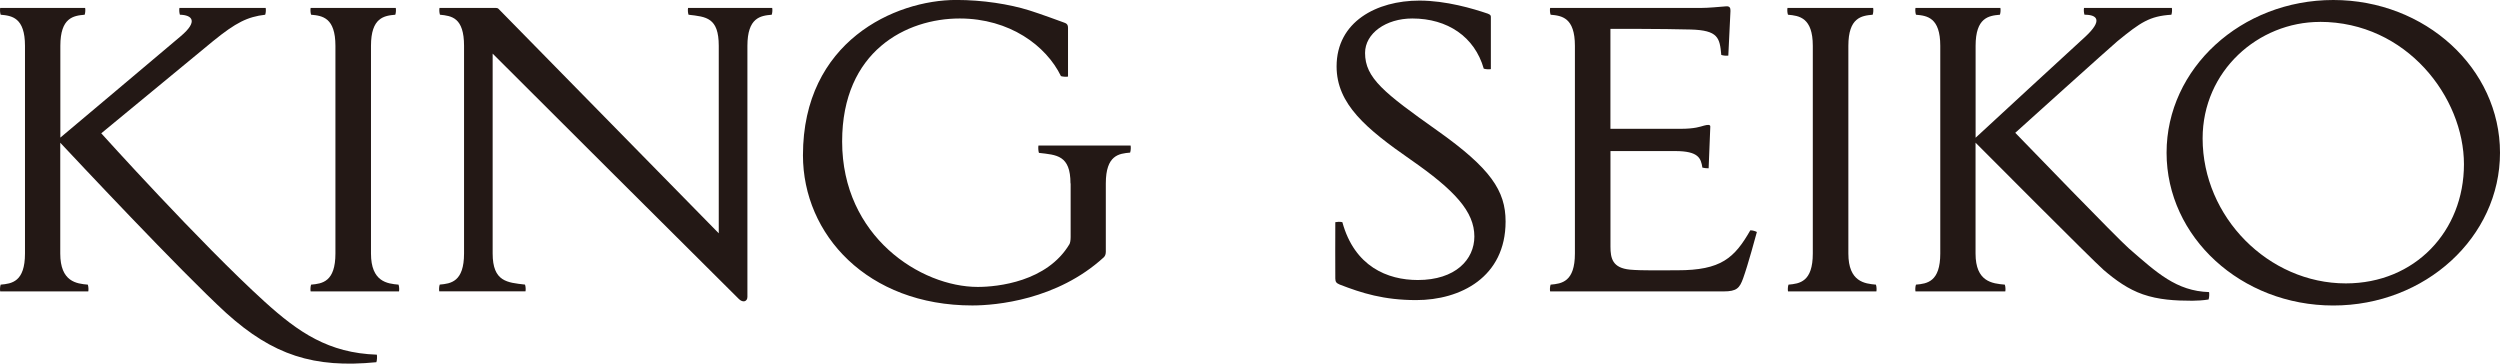
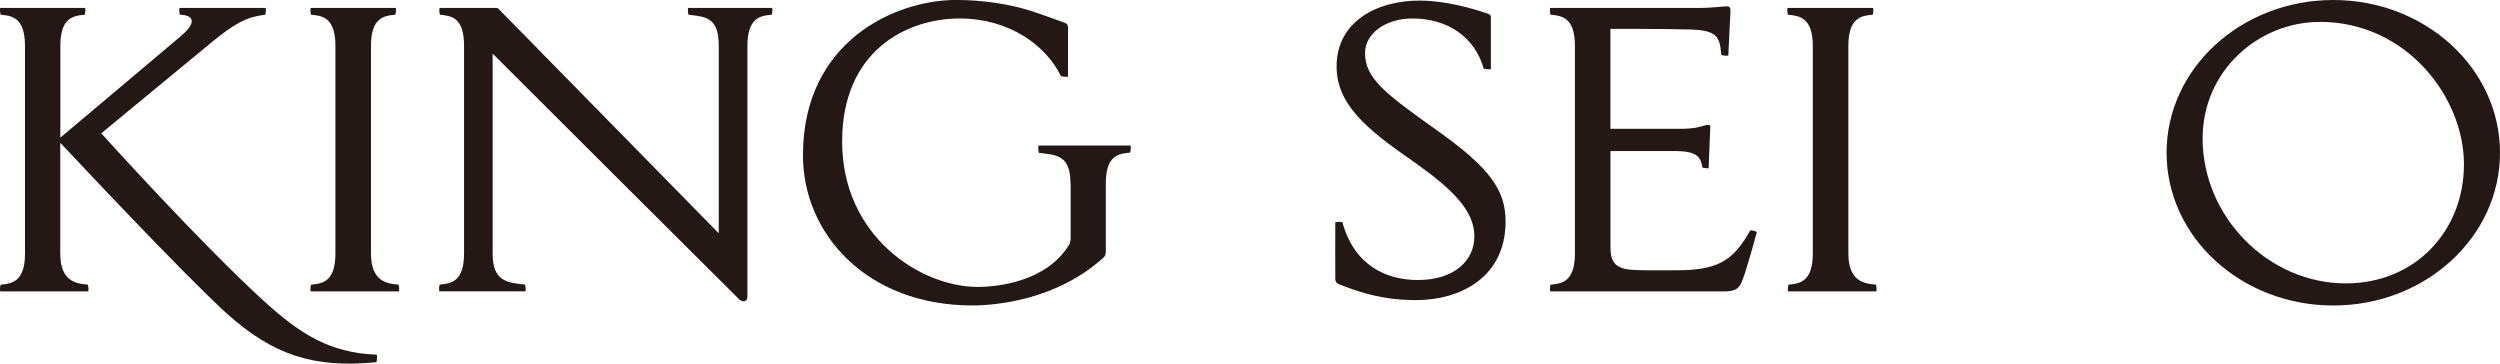
<svg xmlns="http://www.w3.org/2000/svg" width="165" height="24" viewBox="0 0 165 24" fill="none">
  <g clip-path="url(#clip0_13_4735)">
-     <path d="M137.658 2.397C138.759 1.365 138.454 0.969 137.576 0.972C137.529 0.839 137.523 0.625 137.545 0.525H143.343C143.365 0.628 143.359 0.839 143.312 0.972C141.865 1.063 141.276 1.476 139.753 2.717C139.442 2.965 133.007 8.765 133.007 8.765C133.697 9.477 139.744 15.733 140.508 16.398C142.352 17.998 143.636 19.209 145.798 19.278C145.82 19.381 145.813 19.634 145.766 19.767C145.42 19.824 144.973 19.849 144.696 19.849C143.551 19.849 142.466 19.785 141.43 19.426C140.458 19.088 139.64 18.502 138.838 17.814C138.171 17.24 130.386 9.417 130.386 9.417V16.733C130.386 18.605 131.494 18.713 132.318 18.786C132.366 18.919 132.372 19.133 132.35 19.233H126.422C126.4 19.13 126.406 18.919 126.454 18.786C127.187 18.722 128.058 18.605 128.058 16.733V3.025C128.058 1.153 127.187 1.036 126.454 0.972C126.406 0.839 126.4 0.625 126.422 0.525H132.026C132.048 0.628 132.042 0.839 131.994 0.972C131.261 1.036 130.39 1.153 130.39 3.025V9.091C130.39 9.091 137.39 2.627 137.661 2.394L137.658 2.397Z" fill="#231815" />
    <path d="M103.944 16.733V3.025C103.944 1.153 103.073 1.036 102.34 0.972C102.292 0.839 102.286 0.625 102.308 0.525H112.232C112.801 0.525 113.462 0.45 113.934 0.417C114.161 0.402 114.217 0.522 114.211 0.722C114.205 0.921 114.069 3.669 114.069 3.669C113.962 3.687 113.739 3.675 113.604 3.626C113.503 2.494 113.402 1.999 111.587 1.948C109.771 1.896 106.288 1.905 106.288 1.905V8.502H110.895C111.879 8.502 112.229 8.354 112.462 8.291C112.694 8.228 112.883 8.209 112.88 8.351L112.77 11.108C112.631 11.108 112.474 11.093 112.358 11.063C112.26 10.45 112.115 9.97 110.558 9.97H106.291V16.274C106.291 17.062 106.43 17.684 107.578 17.796C108.318 17.868 109.841 17.838 110.709 17.838C113.585 17.841 114.472 17.035 115.52 15.202C115.668 15.196 115.86 15.259 115.954 15.311C115.869 15.622 115.372 17.466 115.048 18.366C114.815 19.012 114.629 19.233 113.755 19.233H102.308C102.286 19.13 102.292 18.919 102.34 18.786C103.073 18.723 103.944 18.605 103.944 16.733Z" fill="#231815" />
    <path d="M47.438 15.401V3.025C47.438 1.153 46.604 1.108 45.443 0.972C45.396 0.839 45.39 0.625 45.412 0.525H50.965C50.987 0.628 50.981 0.839 50.934 0.972C50.201 1.036 49.329 1.153 49.329 3.025V19.598C49.329 19.9 49.03 20.009 48.753 19.722C46.972 17.965 33.389 4.414 32.515 3.539V16.73C32.515 18.602 33.487 18.647 34.651 18.783C34.698 18.916 34.705 19.13 34.683 19.23H28.991C28.969 19.127 28.975 18.916 29.022 18.783C29.756 18.719 30.627 18.602 30.627 16.73V3.025C30.627 1.153 29.806 1.048 29.038 0.972C28.991 0.839 28.985 0.625 29.007 0.525H32.738C32.858 0.525 32.908 0.589 32.908 0.589L47.441 15.401H47.438Z" fill="#231815" />
    <path d="M70.652 12.107C70.652 10.235 69.734 10.226 68.569 10.09C68.522 9.958 68.516 9.707 68.538 9.604H74.62C74.642 9.707 74.636 9.939 74.588 10.072C73.855 10.136 72.984 10.232 72.984 12.104C72.984 12.645 72.984 15.727 72.984 16.615C72.984 16.769 72.94 16.893 72.852 16.98C69.768 19.803 65.719 20.16 64.174 20.16C57.258 20.16 52.995 15.486 52.995 10.247C52.995 2.729 59.074 -0.003 63.114 -0.003C64.847 -0.003 66.615 0.272 67.931 0.685C68.667 0.915 69.944 1.386 70.149 1.461C70.353 1.537 70.489 1.564 70.489 1.845V5.054C70.382 5.075 70.161 5.069 70.023 5.024C69.048 3.016 66.634 1.22 63.337 1.22C59.832 1.22 55.581 3.361 55.581 9.339C55.581 15.619 60.773 18.937 64.532 18.937C65.848 18.937 69.104 18.593 70.583 16.117C70.627 16.044 70.662 15.863 70.662 15.649V12.101L70.652 12.107Z" fill="#231815" />
    <path d="M24.485 3.025V16.733C24.485 18.605 25.571 18.722 26.304 18.786C26.351 18.919 26.357 19.133 26.335 19.233H20.502C20.48 19.13 20.486 18.919 20.533 18.786C21.266 18.722 22.138 18.605 22.138 16.733V3.025C22.138 1.153 21.266 1.036 20.533 0.972C20.486 0.839 20.48 0.625 20.502 0.525H26.121C26.143 0.628 26.137 0.839 26.09 0.972C25.357 1.036 24.485 1.153 24.485 3.025Z" fill="#231815" />
    <path d="M121.992 3.025V16.733C121.992 18.605 123.077 18.722 123.811 18.786C123.858 18.919 123.864 19.133 123.842 19.233H118.009C117.987 19.13 117.993 18.919 118.04 18.786C118.773 18.722 119.645 18.605 119.645 16.733V3.025C119.645 1.153 118.739 1.036 118.006 0.972C117.958 0.839 117.952 0.625 117.974 0.525H123.628C123.65 0.628 123.644 0.839 123.597 0.972C122.864 1.036 121.992 1.153 121.992 3.025Z" fill="#231815" />
    <path d="M3.98 9.423C4.833 10.332 11.95 17.934 14.933 20.661C18.019 23.442 20.706 24.311 24.841 23.906C24.888 23.774 24.894 23.511 24.872 23.408C21.682 23.3 19.697 21.935 17.453 19.9C13.234 16.069 6.683 8.798 6.683 8.798C6.683 8.798 12.749 3.792 14.058 2.717C15.584 1.476 16.339 1.111 17.503 0.972C17.551 0.839 17.557 0.625 17.535 0.525H11.843C11.821 0.628 11.827 0.839 11.874 0.972C12.68 0.99 13.098 1.398 11.941 2.379C10.245 3.81 4.732 8.46 3.983 9.082V3.025C3.983 1.153 4.855 1.036 5.588 0.972C5.635 0.839 5.642 0.625 5.619 0.525H0.013C-0.009 0.628 -0.003 0.839 0.044 0.972C0.777 1.036 1.649 1.153 1.649 3.025V16.733C1.649 18.605 0.777 18.722 0.044 18.786C-0.003 18.919 -0.009 19.133 0.013 19.233H5.827C5.849 19.13 5.843 18.919 5.796 18.786C5.063 18.722 3.977 18.605 3.977 16.733V9.423H3.98Z" fill="#231815" />
    <path d="M97.928 4.532C97.327 2.427 95.54 1.22 93.209 1.22C91.475 1.22 90.094 2.198 90.094 3.496C90.094 5.148 91.352 6.132 94.864 8.62C98.375 11.108 99.369 12.584 99.369 14.619C99.369 18.293 96.393 19.806 93.473 19.806C91.327 19.806 89.874 19.344 88.417 18.779C88.203 18.686 88.134 18.613 88.13 18.381C88.118 17.572 88.13 15.766 88.13 14.664C88.237 14.643 88.445 14.622 88.596 14.664C89.398 17.587 91.566 18.481 93.577 18.481C96.062 18.481 97.308 17.128 97.308 15.609C97.308 13.97 96.025 12.566 93.096 10.531C90.169 8.496 88.215 6.866 88.215 4.384C88.215 1.434 90.855 0.039 93.681 0.039C95.443 0.039 97.224 0.57 98.202 0.903C98.394 0.981 98.397 1.035 98.397 1.141V4.562C98.29 4.583 98.07 4.577 97.931 4.532H97.928Z" fill="#231815" />
    <path d="M153.997 0C147.921 0 142.994 4.514 142.994 10.081C142.994 15.649 147.918 20.163 153.997 20.163C160.076 20.163 165 15.649 165 10.081C165 4.514 160.073 0 153.997 0ZM153.11 1.443C158.839 1.443 162.621 6.431 162.621 10.842C162.621 15.253 159.396 18.704 154.825 18.704C149.721 18.704 145.373 14.326 145.373 9.136C145.373 4.68 149.048 1.446 153.113 1.446L153.11 1.443Z" fill="#231815" />
  </g>
  <defs>
    <clipPath id="clip0_13_4735">
      <rect width="165" height="24" fill="white" />
    </clipPath>
  </defs>
</svg>